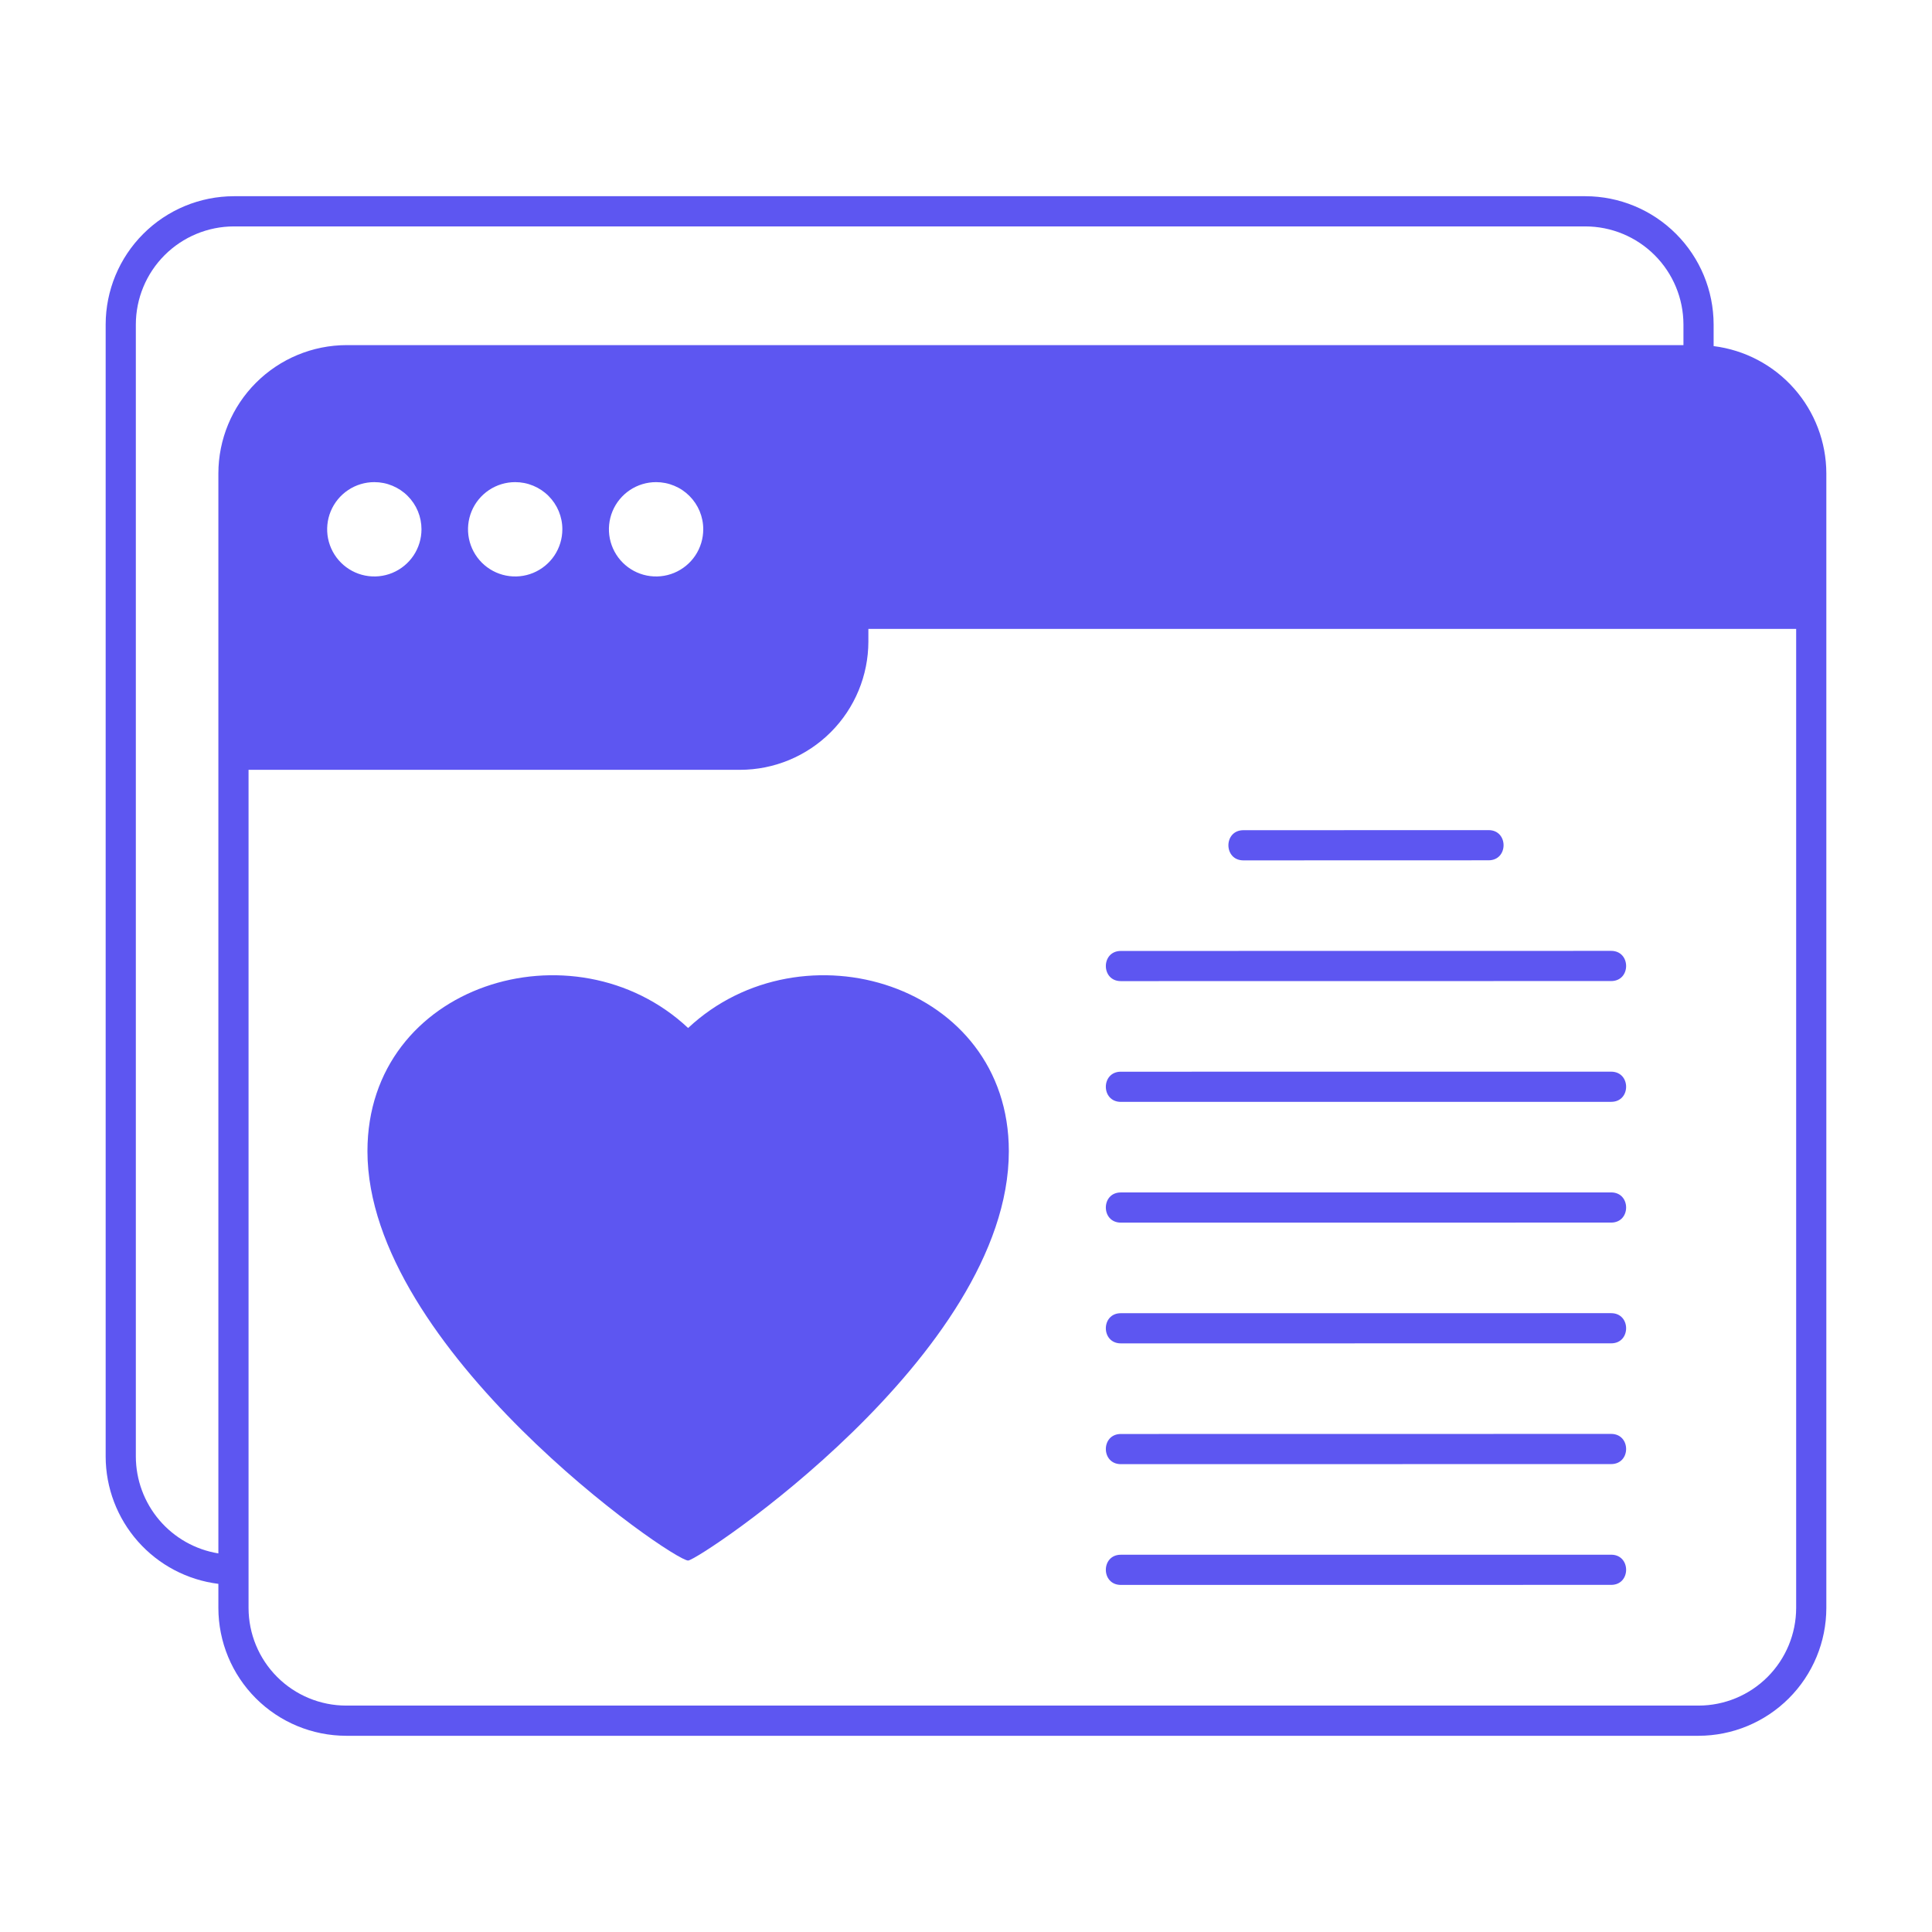
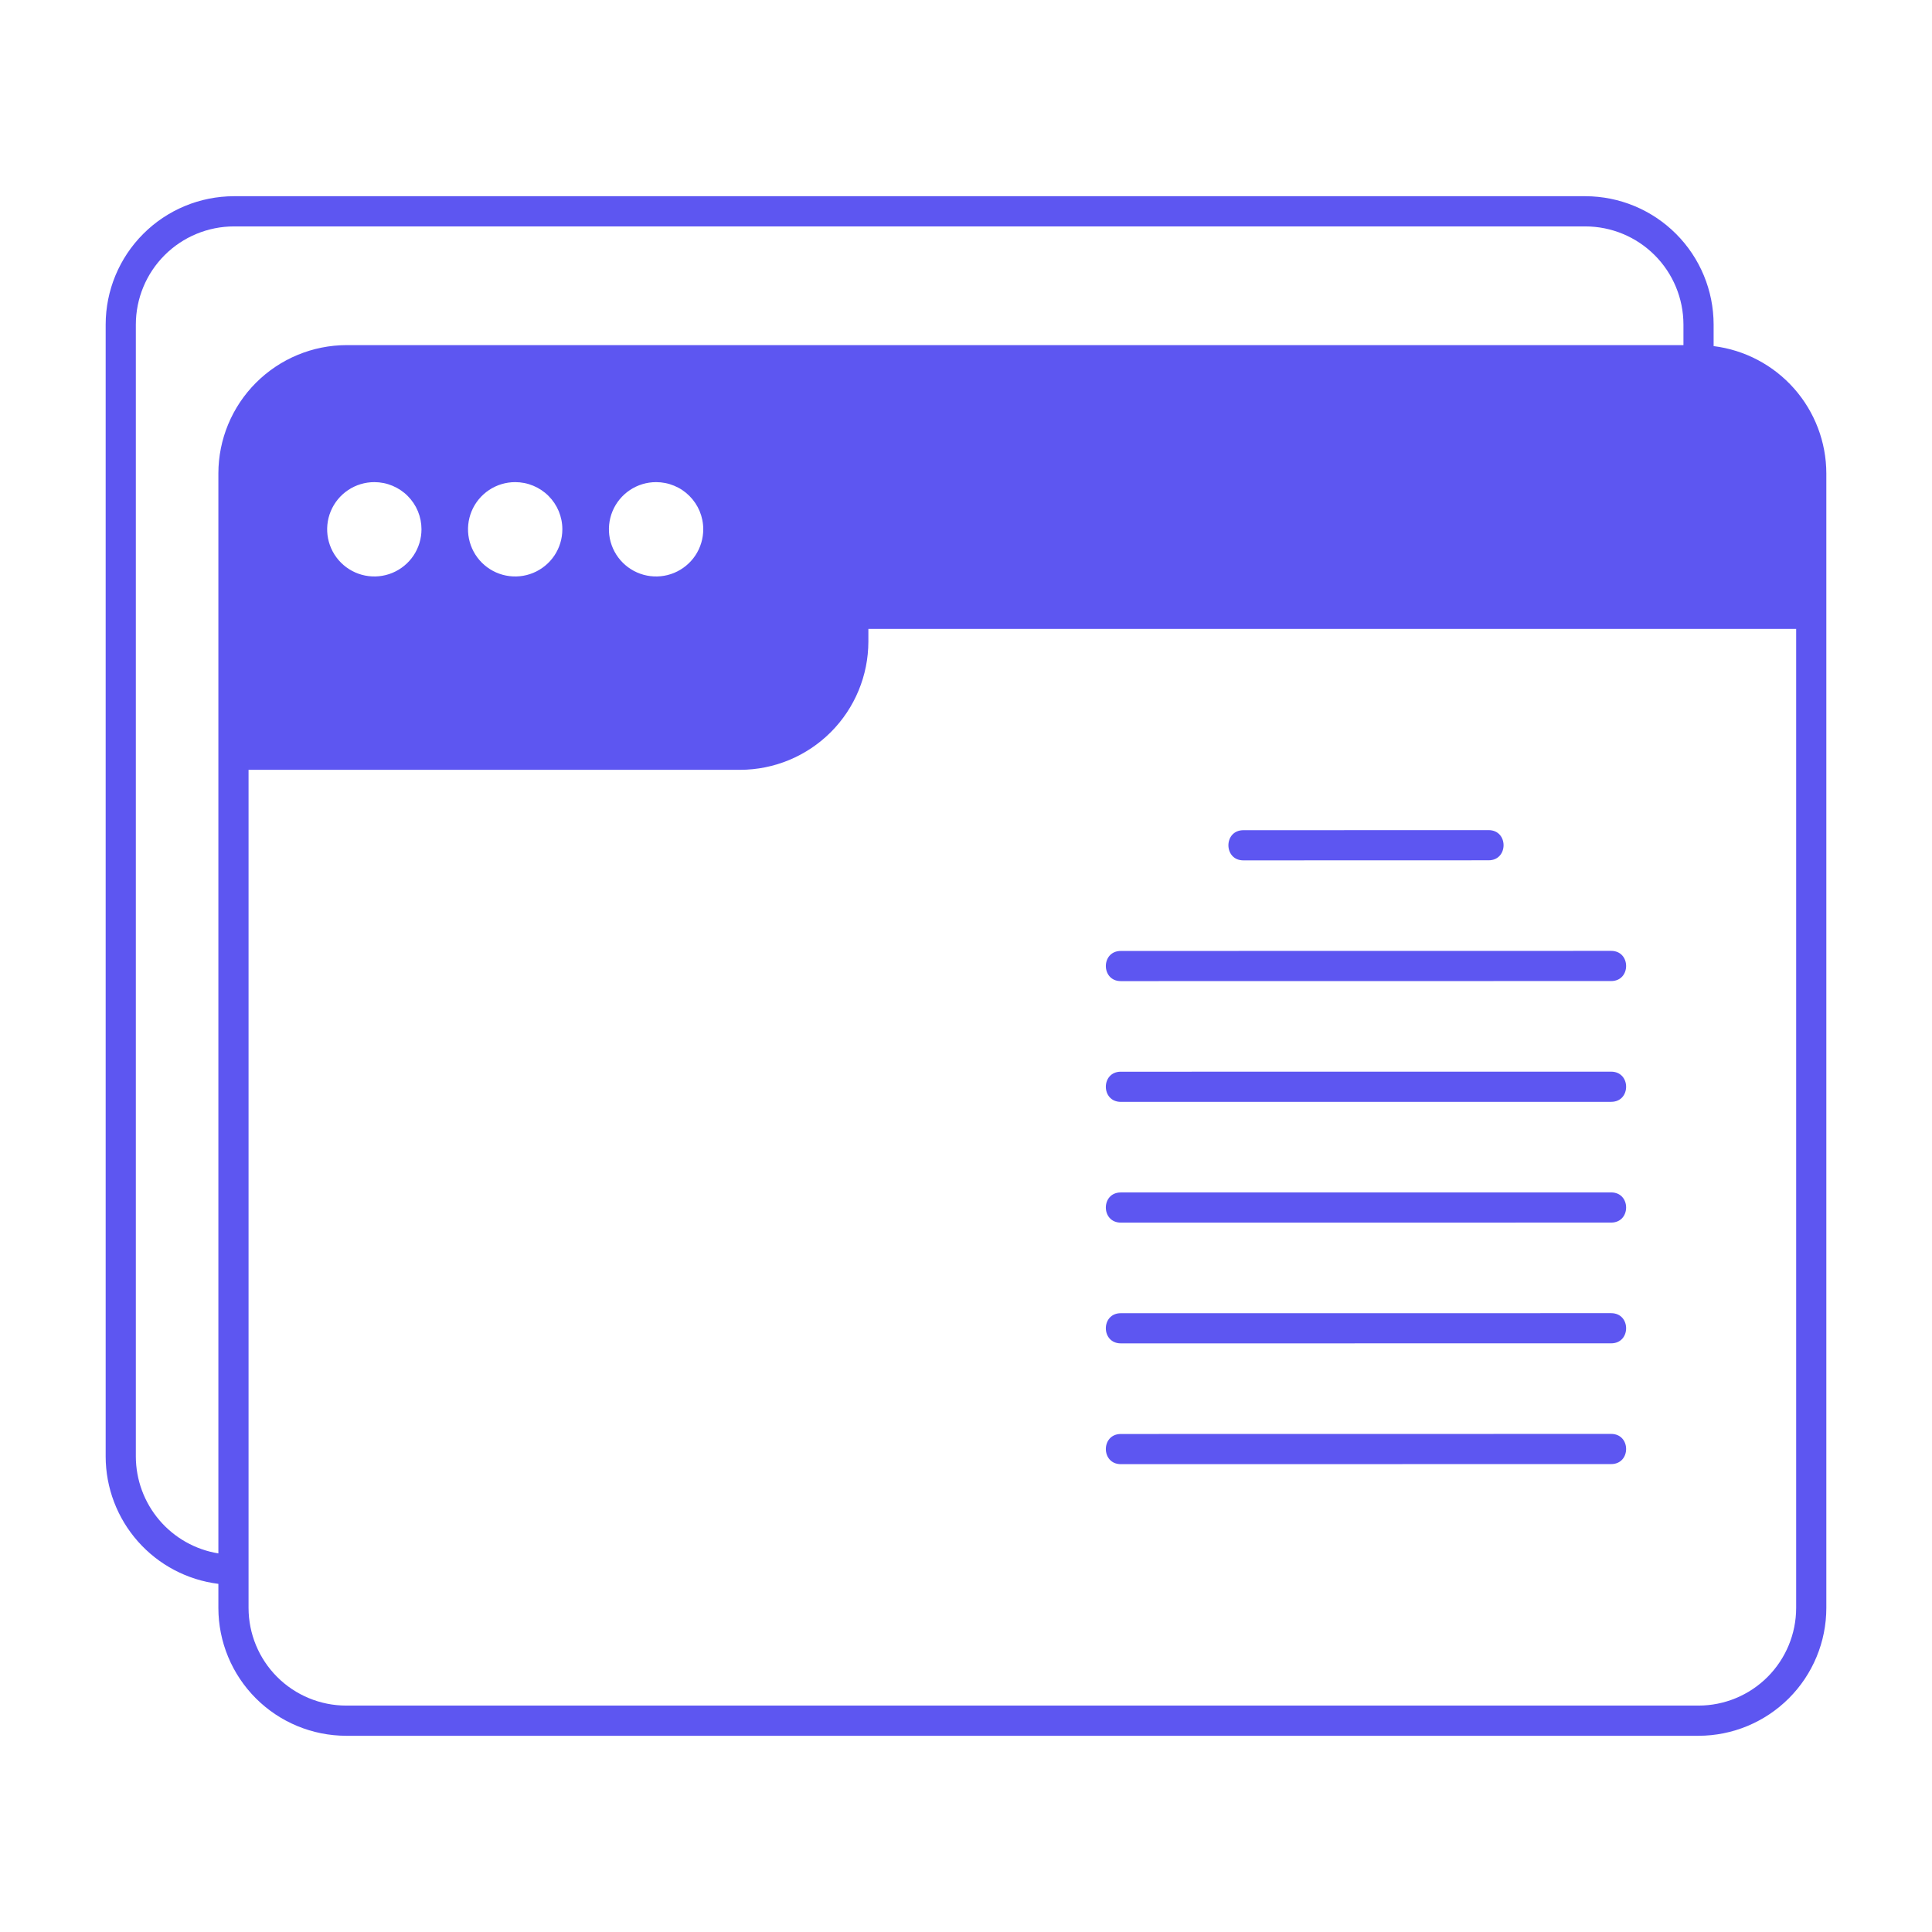
<svg xmlns="http://www.w3.org/2000/svg" width="100" height="100" viewBox="0 0 100 100" fill="none">
-   <path d="M35.617 53.209C29.716 47.679 19.019 50.919 19.019 59.587C19.019 69.821 34.784 80.773 35.617 80.773C36.156 80.773 52.217 70.13 52.217 59.586C52.217 50.91 41.515 47.684 35.617 53.209Z" fill="#5D56F1" />
  <path d="M94.531 24.504C94.528 22.884 93.933 21.32 92.859 20.107C91.785 18.894 90.305 18.114 88.697 17.914V16.797C88.695 15.036 87.995 13.348 86.75 12.104C85.505 10.858 83.817 10.158 82.057 10.156H12.109C10.349 10.158 8.661 10.858 7.416 12.104C6.171 13.348 5.471 15.036 5.469 16.797V75.391C5.472 77.011 6.067 78.574 7.141 79.787C8.215 81.001 9.695 81.78 11.303 81.98V83.228C11.305 84.982 12.002 86.663 13.242 87.904C14.481 89.144 16.162 89.841 17.916 89.844H87.916C89.67 89.842 91.351 89.144 92.591 87.904C93.832 86.664 94.529 84.982 94.531 83.228V31.775V31.773V31.77V24.504ZM36.4 27.396C36.4 27.879 36.257 28.351 35.989 28.753C35.721 29.154 35.339 29.467 34.893 29.652C34.447 29.837 33.956 29.885 33.483 29.791C33.009 29.697 32.574 29.464 32.233 29.123C31.891 28.781 31.659 28.346 31.564 27.873C31.47 27.399 31.519 26.908 31.703 26.462C31.888 26.016 32.201 25.635 32.603 25.366C33.004 25.098 33.476 24.955 33.959 24.955C34.28 24.955 34.597 25.018 34.893 25.141C35.19 25.263 35.459 25.443 35.685 25.67C35.912 25.897 36.092 26.166 36.215 26.462C36.337 26.758 36.401 27.076 36.4 27.396ZM29.107 27.396C29.107 27.879 28.964 28.351 28.696 28.753C28.428 29.154 28.046 29.467 27.6 29.652C27.154 29.837 26.663 29.885 26.19 29.791C25.716 29.697 25.281 29.464 24.94 29.123C24.598 28.781 24.366 28.346 24.271 27.873C24.177 27.399 24.226 26.908 24.41 26.462C24.595 26.016 24.908 25.635 25.31 25.366C25.711 25.098 26.183 24.955 26.666 24.955C26.987 24.955 27.304 25.018 27.6 25.141C27.897 25.264 28.166 25.443 28.392 25.67C28.619 25.897 28.799 26.166 28.922 26.462C29.044 26.758 29.108 27.076 29.107 27.396ZM21.816 27.396C21.816 27.879 21.673 28.351 21.405 28.753C21.137 29.154 20.755 29.467 20.309 29.652C19.863 29.837 19.372 29.885 18.899 29.791C18.425 29.697 17.99 29.464 17.649 29.123C17.307 28.781 17.075 28.346 16.98 27.873C16.886 27.399 16.935 26.908 17.119 26.462C17.304 26.016 17.617 25.635 18.019 25.366C18.42 25.098 18.892 24.955 19.375 24.955C19.696 24.955 20.013 25.018 20.309 25.141C20.605 25.264 20.875 25.443 21.101 25.67C21.328 25.897 21.508 26.166 21.631 26.462C21.753 26.758 21.816 27.076 21.816 27.396ZM7.031 75.391V16.797C7.033 15.45 7.568 14.16 8.52 13.208C9.472 12.256 10.763 11.72 12.109 11.719H82.057C83.403 11.72 84.694 12.256 85.646 13.208C86.598 14.16 87.133 15.45 87.135 16.797V17.863H17.943C16.183 17.865 14.495 18.566 13.25 19.811C12.005 21.055 11.305 22.743 11.303 24.504V39.064C11.303 39.068 11.304 39.072 11.304 39.076H11.303V80.404C10.112 80.21 9.029 79.6 8.247 78.681C7.465 77.763 7.034 76.597 7.031 75.391ZM87.916 88.281H17.916C16.577 88.279 15.293 87.746 14.346 86.799C13.399 85.852 12.867 84.568 12.865 83.228V39.846H38.307C40.067 39.844 41.755 39.143 43 37.898C44.245 36.654 44.945 34.966 44.947 33.205V32.551H92.969V83.228C92.967 84.568 92.434 85.852 91.487 86.8C90.54 87.747 89.256 88.28 87.916 88.281Z" fill="#5D56F1" />
  <path d="M83.393 49.217L58.014 49.221C56.979 49.221 56.981 50.783 58.014 50.783L83.393 50.779C84.427 50.779 84.425 49.217 83.393 49.217Z" fill="#5D56F1" />
-   <path d="M83.392 55.469L58.013 55.471C56.979 55.471 56.98 57.033 58.014 57.033L83.393 57.031C84.427 57.031 84.426 55.469 83.392 55.469Z" fill="#5D56F1" />
+   <path d="M83.392 55.469L58.013 55.471C56.979 55.471 56.98 57.033 58.014 57.033L83.393 57.031C84.427 57.031 84.426 55.469 83.392 55.469" fill="#5D56F1" />
  <path d="M64.357 44.533H64.358L77.049 44.529C78.083 44.529 78.083 42.967 77.049 42.967H77.049L64.357 42.971C63.324 42.971 63.324 44.533 64.357 44.533Z" fill="#5D56F1" />
  <path d="M83.392 61.719L58.013 61.721C56.979 61.721 56.98 63.283 58.014 63.283L83.393 63.281C84.427 63.281 84.426 61.719 83.392 61.719Z" fill="#5D56F1" />
  <path d="M83.392 67.969L58.013 67.971C56.979 67.971 56.98 69.533 58.014 69.533L83.393 69.531C84.427 69.531 84.426 67.969 83.392 67.969Z" fill="#5D56F1" />
  <path d="M83.393 74.219L58.014 74.223C56.979 74.223 56.981 75.785 58.014 75.785L83.393 75.781C84.427 75.781 84.425 74.219 83.393 74.219Z" fill="#5D56F1" />
-   <path d="M83.392 80.471L58.013 80.473C56.979 80.473 56.98 82.035 58.014 82.035L83.393 82.033C84.427 82.033 84.426 80.471 83.392 80.471Z" fill="#5D56F1" />
</svg>